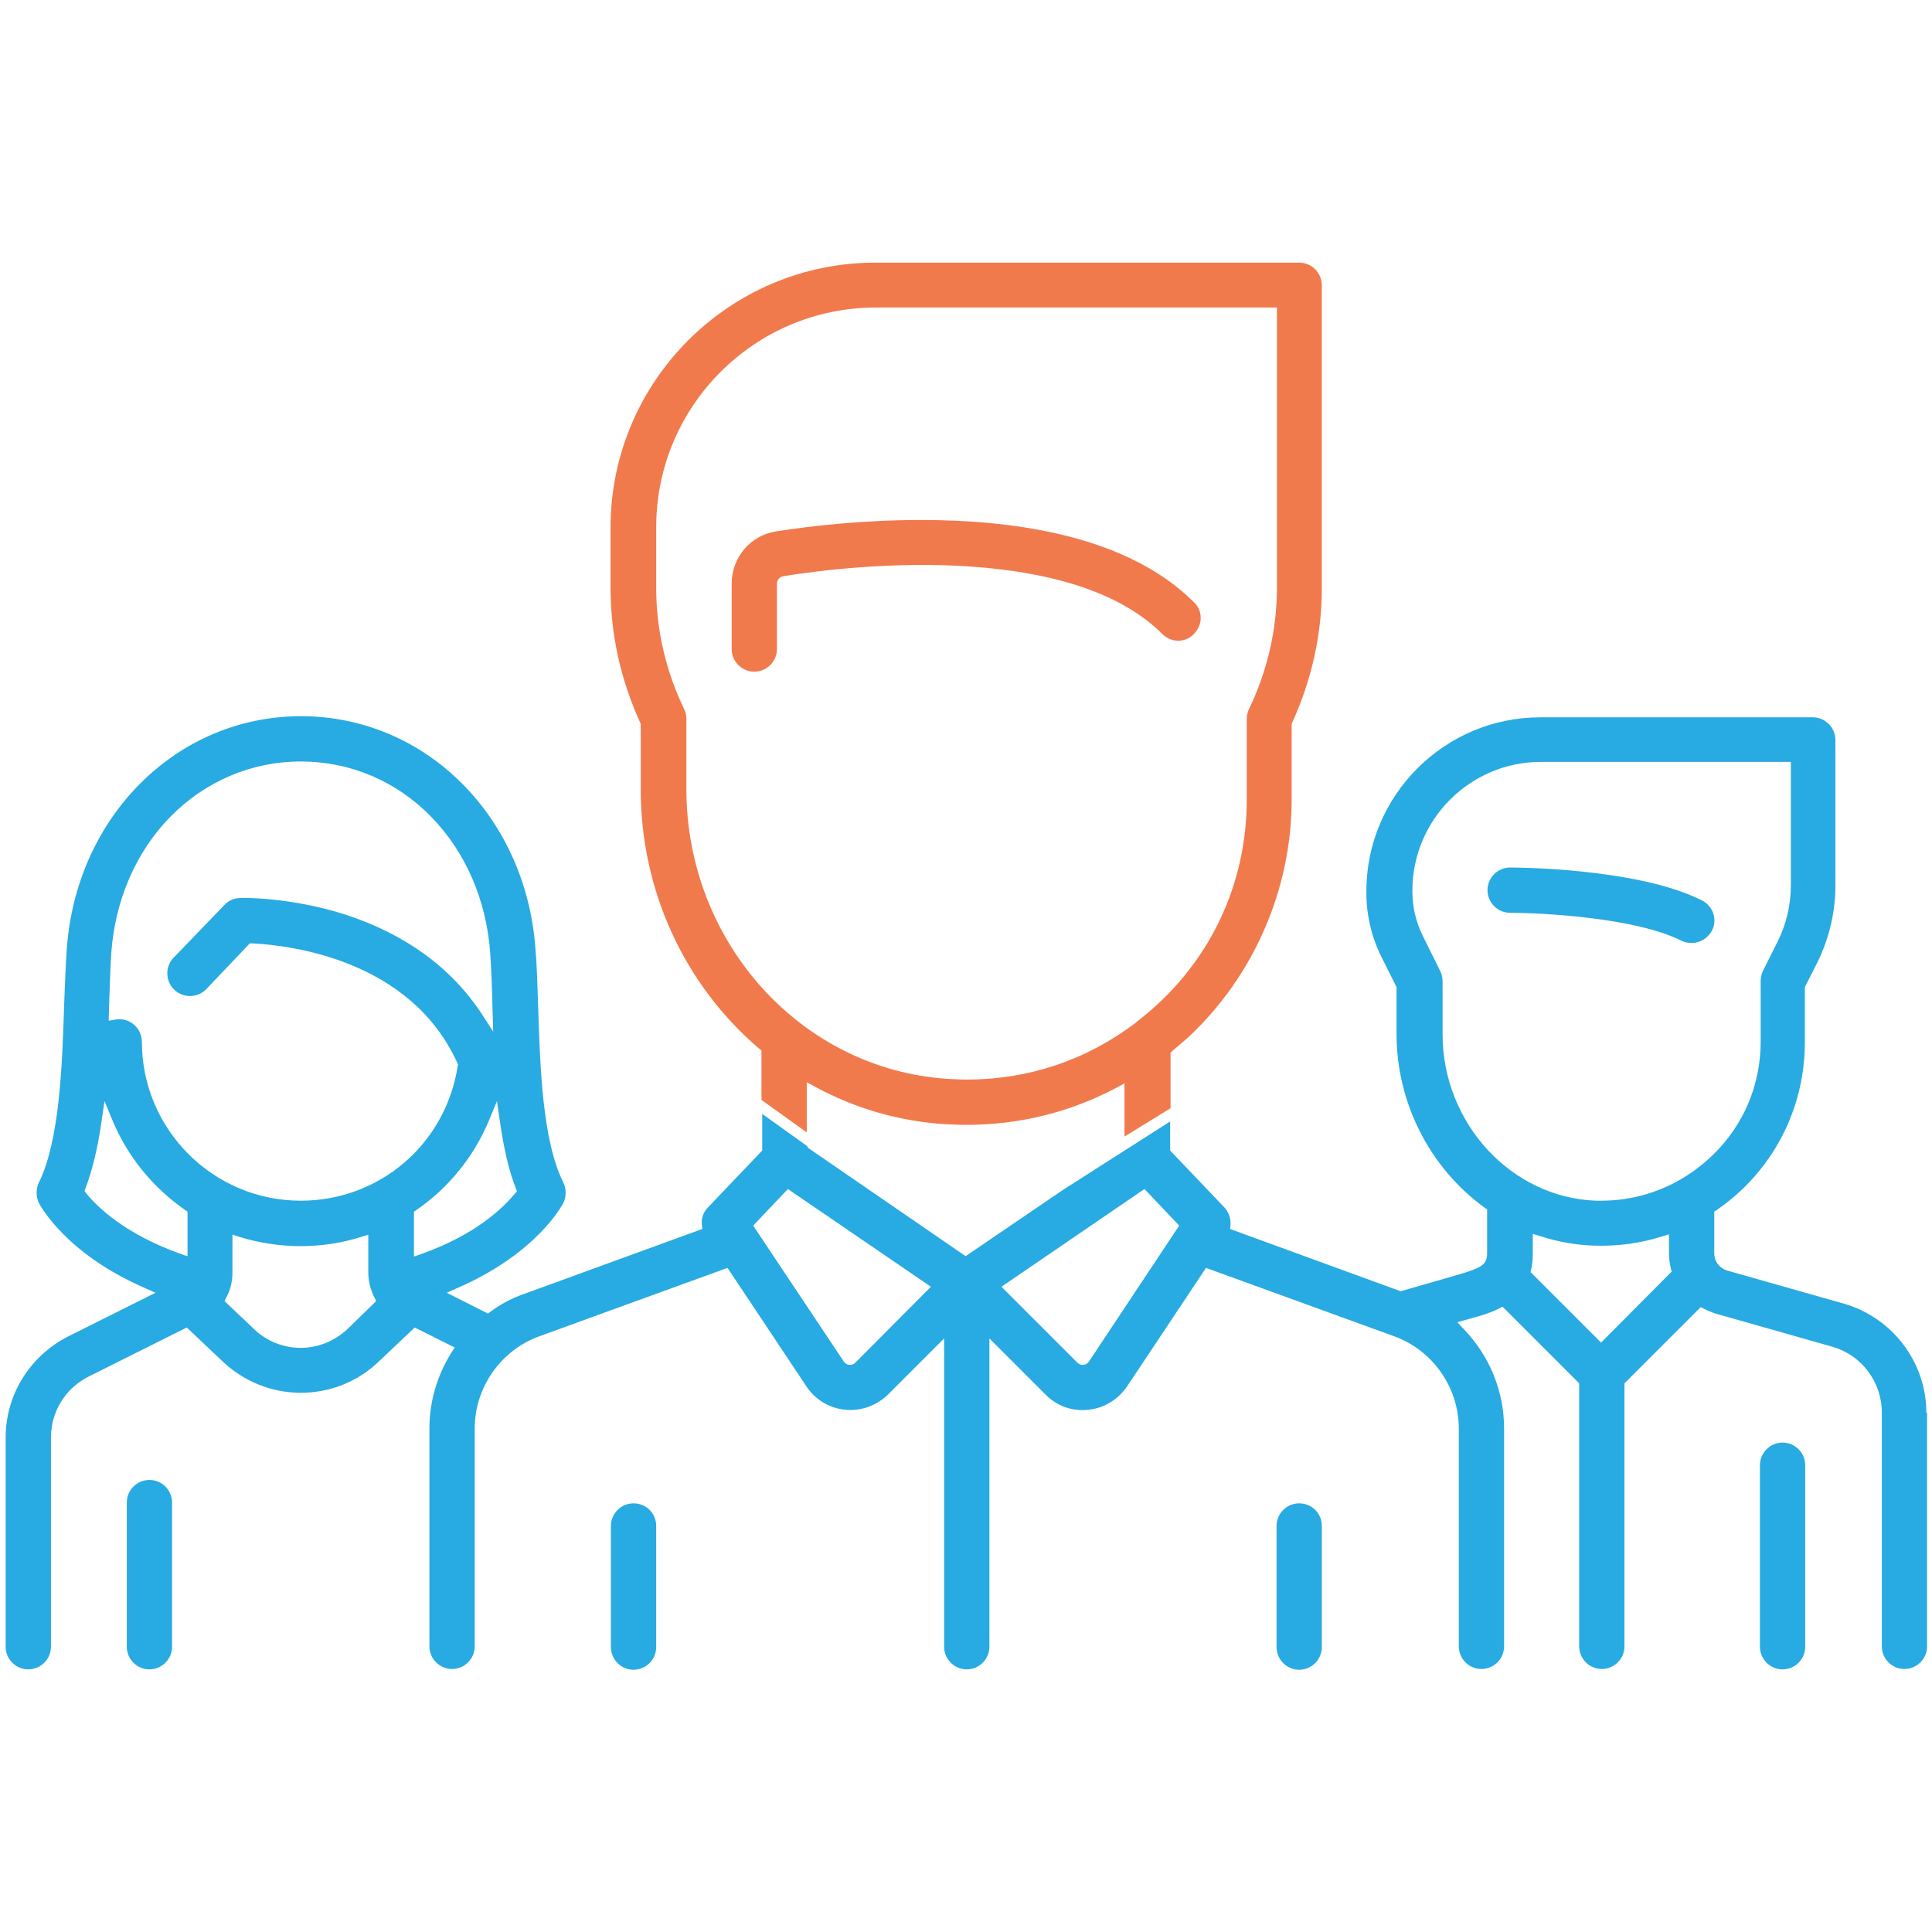
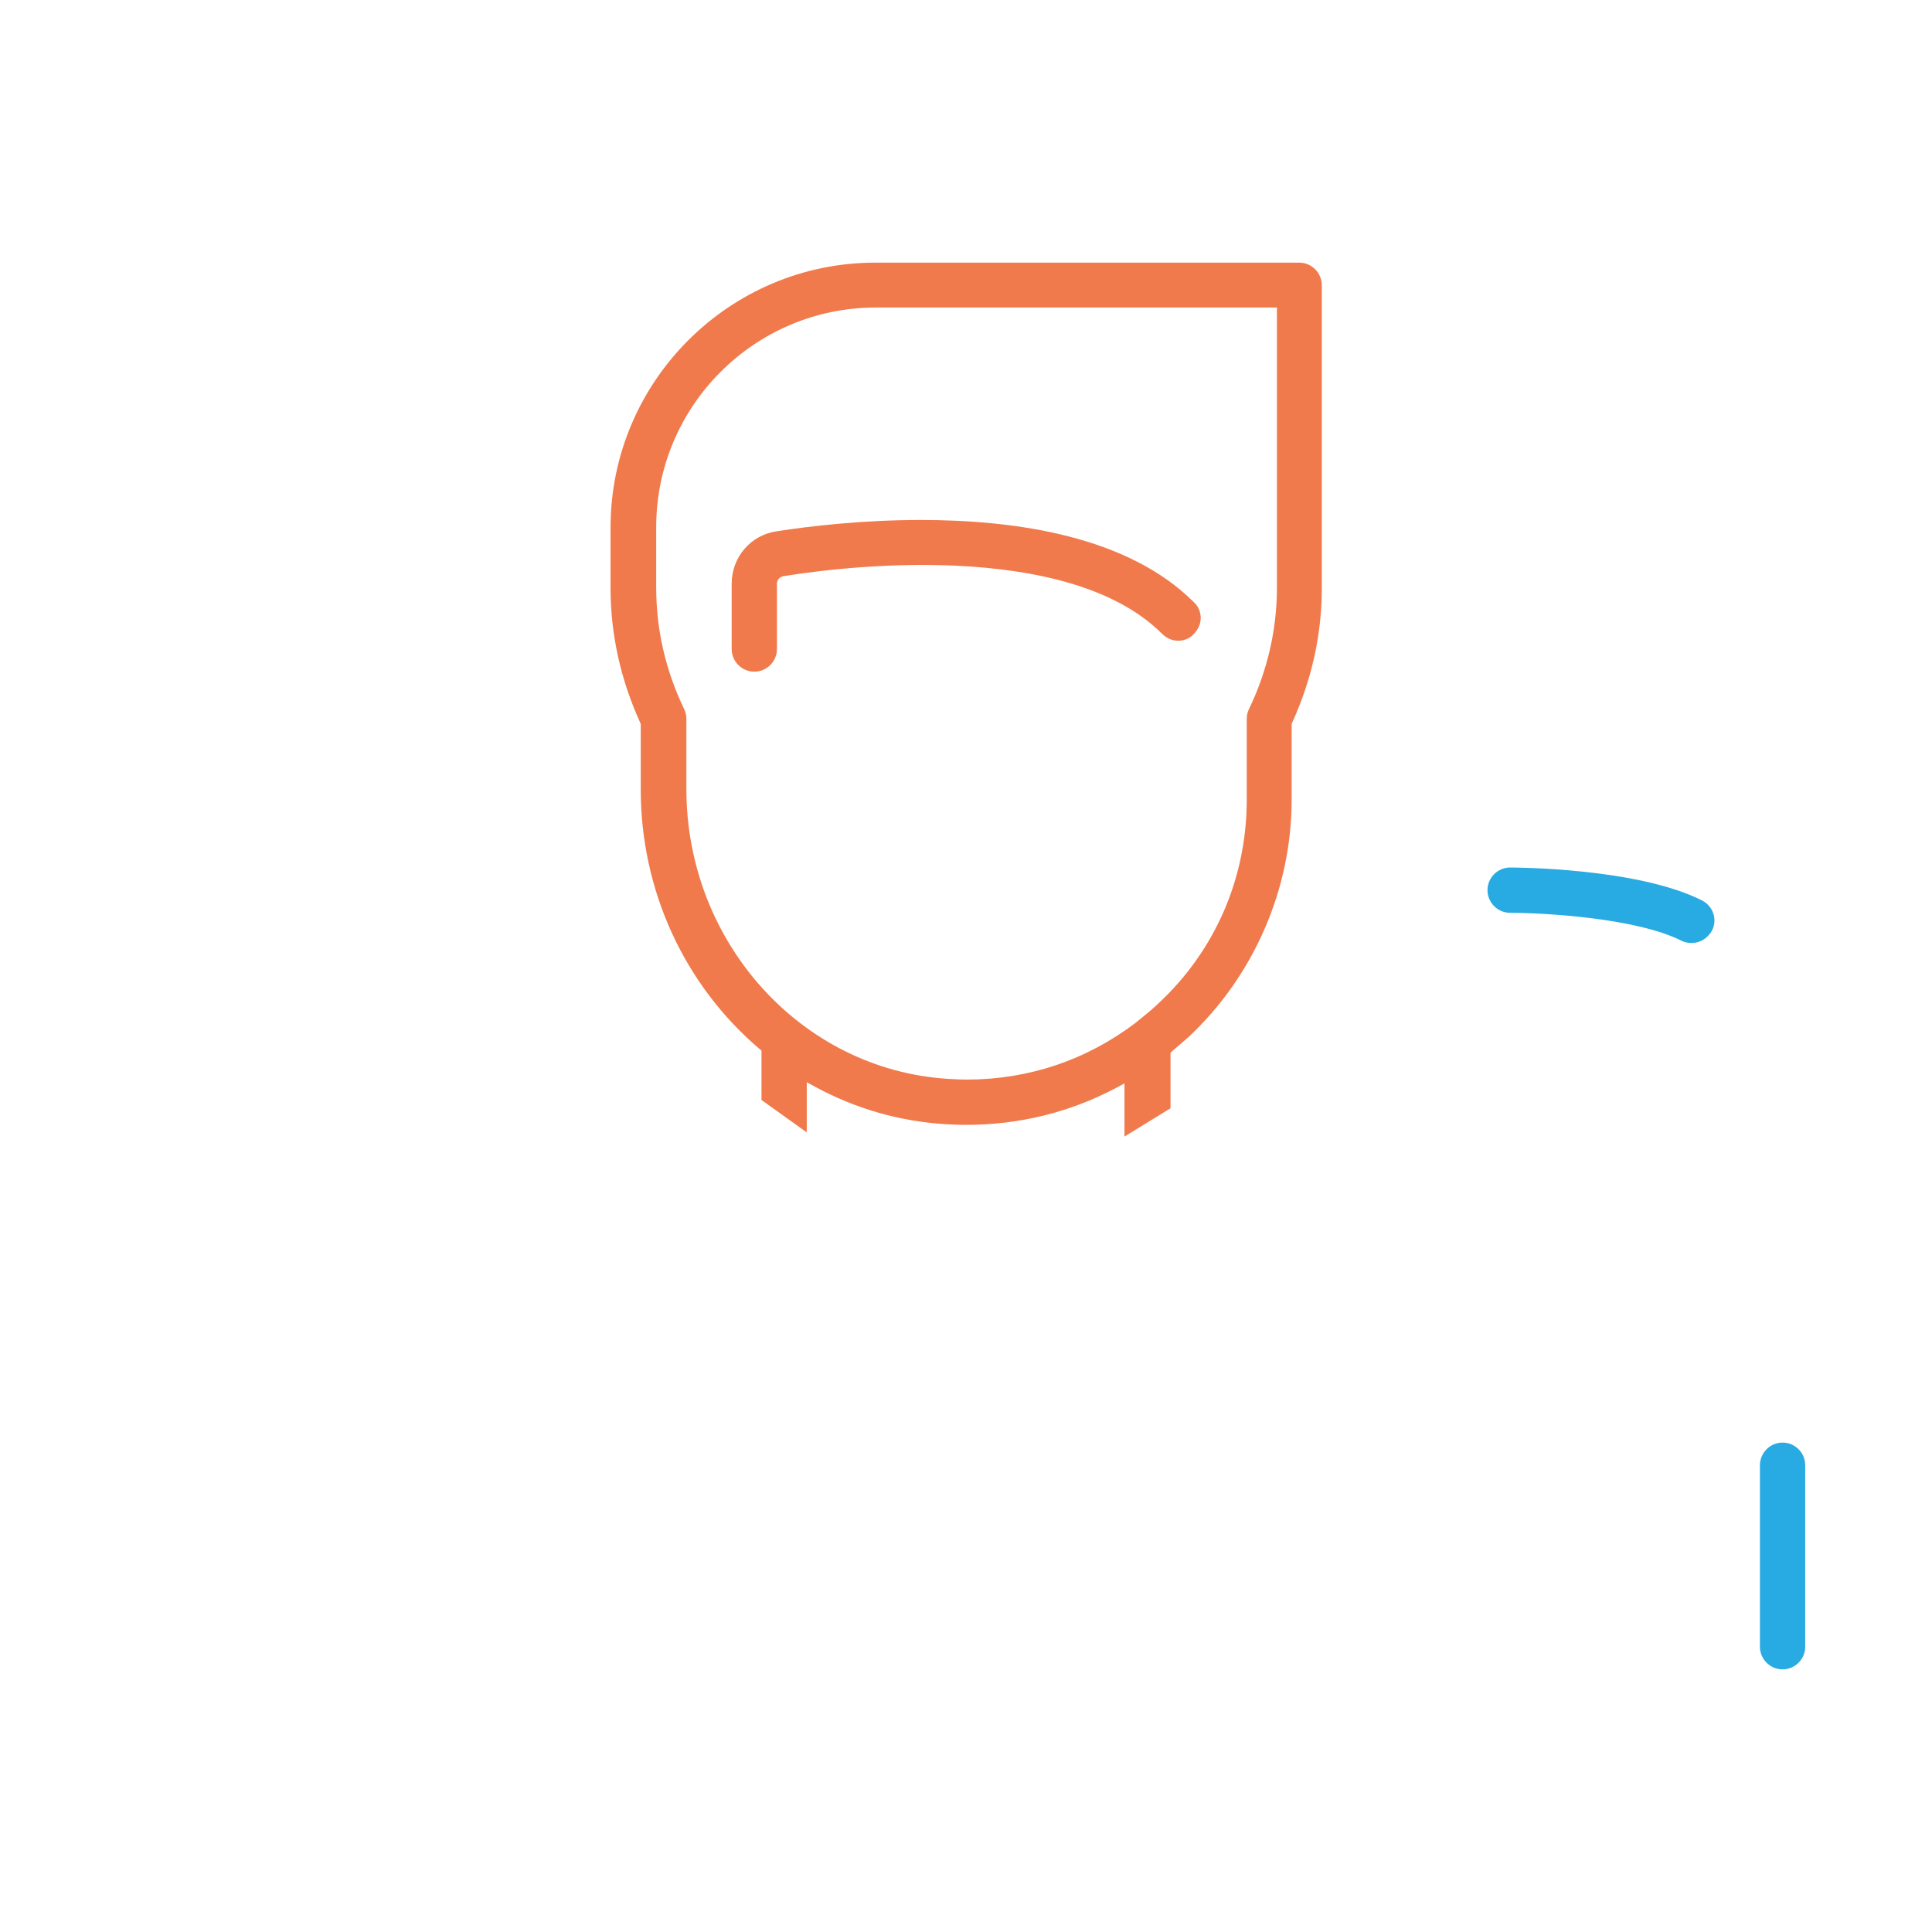
<svg xmlns="http://www.w3.org/2000/svg" version="1.1" id="Layer_1" x="0px" y="0px" viewBox="0 0 512 512" style="enable-background:new 0 0 512 512;" xml:space="preserve">
  <style type="text/css">
	.st0{fill:#28AAE2;}
	.st1{fill:#F17A4C;}
	.st2{fill:none;}
</style>
  <path class="st0" d="M451,238.6c-17.1-8.6-49.4-8.7-50.8-8.7c-3.3,0-6,2.7-6,6s2.7,6,6,6c8.5,0,33.3,1.3,45.4,7.4  c0.8,0.4,1.7,0.6,2.7,0.6c2.3,0,4.3-1.3,5.4-3.3C455.2,243.7,454,240.1,451,238.6z" />
  <path class="st0" d="M472.4,382.3c-3.3,0-6,2.7-6,6v48.1c0,3.3,2.7,6,6,6s6-2.7,6-6v-48.1C478.4,385,475.7,382.3,472.4,382.3z" />
-   <path class="st0" d="M39.6,392.2c-3.3,0-6,2.7-6,6v38.2c0,3.3,2.7,6,6,6s6-2.7,6-6v-38.2C45.6,394.9,42.9,392.2,39.6,392.2z" />
  <path class="st1" d="M256.7,150.1c23.8,1.6,41,7.6,51.3,17.9c1.1,1.1,2.6,1.8,4.2,1.8s3.1-0.6,4.2-1.8s1.8-2.6,1.8-4.2  c0-1.6-0.6-3.1-1.8-4.2v0c-17.4-17.4-46.8-21.8-72.3-21.8c-15.4,0-29.3,1.6-38.3,3c-6.9,1-11.9,6.9-11.9,13.9v17.3c0,3.3,2.7,6,6,6  s6-2.7,6-6v-17.3c0-1,0.7-1.8,1.7-2C217.4,151.1,236.7,148.8,256.7,150.1z" />
-   <path class="st0" d="M167.9,398.4c-3.3,0-6,2.7-6,6v32.1c0,3.3,2.7,6,6,6s6-2.7,6-6v-32.1C173.9,401,171.2,398.4,167.9,398.4z" />
-   <path class="st0" d="M344.3,398.4c-3.3,0-6,2.7-6,6v32.1c0,3.3,2.7,6,6,6s6-2.7,6-6v-32.1C350.3,401,347.6,398.4,344.3,398.4z" />
  <g>
-     <path class="st2" d="M28.3,297.4c-0.9,6.5-2.2,12.6-4.3,18c3,3.7,10,10.4,24.1,15.5v-9C39.4,315.8,32.5,307.3,28.3,297.4z" />
-   </g>
-   <path class="st0" d="M510.5,374.4c0-13.4-9-25.2-21.8-28.9l-31-8.8c-2-0.6-3.4-2.4-3.4-4.5v-11.1l0.6-0.4c2.5-1.7,4.9-3.7,7-5.7  c10.6-10.3,16.4-24.1,16.4-38.8v-14.6l3.2-6.3c3.2-6.4,4.9-13.5,4.9-20.6v-38.6c0-3.3-2.7-6-6-6h-72.2c-25.4,0-46.1,20.7-46.1,46.1  v0.4c0,5.9,1.4,11.8,4,17l4,8V274c0,18.3,8.8,35.5,23.4,46.1l0.6,0.4l0,11.6c0,2.9-1.2,3.8-7.3,5.6l-15.6,4.5l-45.2-16.5l0.1-1.1  c0.1-1.7-0.5-3.4-1.6-4.6l-14.4-15.1v-7.7l-28.5,18.2l-25.7,17.5L214,304.1v-0.3l-12-8.6v9.7L187.6,320c-1.2,1.2-1.8,2.9-1.6,4.6  l0.1,1.1l-47.2,17.2c-3.2,1.1-6.2,2.7-8.9,4.7l-0.7,0.5l-10.9-5.5l2.9-1.3c21.1-9.2,27.7-22,28-22.5c0.8-1.7,0.8-3.7,0-5.4  c-5.6-11.1-6.2-31.1-6.7-47.2c-0.2-5.3-0.3-10.3-0.7-14.7c-2.5-35.2-29.2-61.7-62.1-61.7c-32.9,0-59.6,26.5-62.1,61.7  c-0.3,4.4-0.5,9.4-0.7,14.7c-0.5,16.1-1.2,36.1-6.7,47.2c-0.8,1.7-0.8,3.7,0,5.4c0.3,0.5,6.9,13.3,28,22.5l2.9,1.3l-23,11.5  C7.9,359.3,1.5,369.6,1.5,381v55.4c0,3.3,2.7,6,6,6s6-2.7,6-6V381c0-6.9,3.8-13.1,10-16.2l26-13l9.5,9c5.6,5.3,13,8.3,20.7,8.3  s15.1-2.9,20.7-8.3l9.5-9l10.6,5.3l-0.9,1.4c-3.8,6.1-5.8,13-5.8,20.1v57.7c0,3.3,2.7,6,6,6s6-2.7,6-6v-57.7  c0-10.9,6.9-20.8,17.2-24.5l49.8-18.1l20.9,31.4c2.3,3.5,6.1,5.8,10.3,6.2c4.2,0.4,8.3-1.1,11.3-4l14.9-14.9v81.7c0,3.3,2.7,6,6,6  s6-2.7,6-6v-81.7l14.9,14.9c3,3,7.1,4.5,11.3,4c4.2-0.4,7.9-2.7,10.3-6.2l20.9-31.4l49.8,18.1c10.3,3.7,17.2,13.6,17.2,24.5v57.7  c0,3.3,2.7,6,6,6s6-2.7,6-6v-57.7c0-9.9-3.8-19.2-10.7-26.4l-1.7-1.8l4.3-1.2c1.8-0.5,4.3-1.2,6.7-2.4l1-0.5l20.3,20.3v69.7  c0,3.3,2.7,6,6,6s6-2.7,6-6v-69.7l20.2-20.2l1,0.5c1,0.5,2,0.9,2.9,1.2l31,8.8c7.7,2.2,13.1,9.3,13.1,17.4v62c0,3.3,2.7,6,6,6  s6-2.7,6-6V374.4z M49.6,332.9l-2-0.7C33.2,327,25.9,320,22.9,316.3l-0.5-0.7l0.3-0.8c1.8-4.8,3.2-10.6,4.2-17.6l0.8-5.4l2.1,5.1  c4,9.6,10.7,17.8,19.3,23.8l0.6,0.4V332.9z M92.1,352.2c-3.5,3.3-8,5-12.4,5c-4.5,0-9-1.7-12.4-5l-7.8-7.4l0.5-1  c1.1-2,1.6-4.3,1.6-6.6v-10l1.9,0.6c10.4,3.2,21.7,3.3,32.2,0l1.9-0.6l0,10c0,2.3,0.6,4.6,1.6,6.6l0.5,1L92.1,352.2z M79.7,318.2  c-23.2,0-42.1-18.9-42.1-42.1c0-3.3-2.7-6-6-6c-0.3,0-0.6,0-1,0.1l-1.8,0.3l0.1-3.8c0.2-4.9,0.3-10,0.6-14.3  c1-13.8,6.5-26.6,15.6-35.9c9.2-9.4,21.5-14.7,34.6-14.7c13.1,0,25.4,5.2,34.6,14.7c9.1,9.3,14.6,22.1,15.6,35.9  c0.3,4.2,0.5,9.3,0.6,14.3l0.2,6.7l-2.9-4.5c-8.1-12.4-20.3-21.3-36.2-26.5c-14.7-4.7-27.5-4.5-28-4.4c-1.6,0-3.1,0.7-4.1,1.8  l-13.5,14c-2.3,2.4-2.2,6.2,0.2,8.5c2.4,2.3,6.2,2.2,8.5-0.2L66.2,250l0.7,0c9.6,0.5,41.8,4.1,54.3,31.7l0.2,0.4l-0.1,0.4  C118.1,303.2,100.6,318.2,79.7,318.2z M109.7,333l0-11.9l0.6-0.4c8.6-5.9,15.3-14.2,19.3-23.8l2.1-5.1l0.8,5.5  c1,7,2.3,12.8,4.2,17.6l0.3,0.8l-0.6,0.7c-3.1,3.7-10.3,10.8-24.7,15.9L109.7,333z M226.7,361.1c-0.5,0.5-1,0.6-1.4,0.6  c-0.1,0-0.2,0-0.2,0c-0.4,0-1-0.2-1.5-0.9l-24-36l9.2-9.7l37.9,25.9L226.7,361.1z M288.6,360.8c-0.5,0.7-1.1,0.9-1.5,0.9  c-0.1,0-0.1,0-0.2,0c-0.4,0-0.9-0.1-1.4-0.6l-20.1-20.1l37.9-25.9l9.2,9.7L288.6,360.8z M424.3,355.8l-18.7-18.7l0.2-0.8  c0.3-1.3,0.4-2.7,0.4-4.1l0-5.2l2,0.6c4.7,1.5,9.6,2.4,14.4,2.5c6.1,0.2,12-0.6,17.8-2.4l1.9-0.6v5.1c0,1.3,0.2,2.7,0.5,4l0.2,0.8  L424.3,355.8z M424.4,318.2c-0.4,0-0.9,0-1.3,0c-22.5-0.7-40.8-20.5-40.8-44.1v-14c0-0.9-0.2-1.9-0.6-2.7l-4.6-9.3  c-1.8-3.6-2.8-7.6-2.8-11.7V236c0-18.8,15.3-34.1,34.1-34.1h66.2v32.6c0,5.3-1.2,10.5-3.6,15.2l-3.8,7.6c-0.4,0.8-0.6,1.8-0.6,2.7  v16c0,11.5-4.5,22.2-12.8,30.2C445.7,314,435.3,318.2,424.4,318.2z" />
+     </g>
  <path class="st1" d="M310.2,293.7V279l0.5-0.5c1.7-1.4,3-2.6,4.3-3.7c17.3-16.2,27.3-39.2,27.3-62.9v-20l0.1-0.3  c5.2-11.4,7.9-23.4,7.9-35.8V75.6c0-3.3-2.7-6-6-6H232c-38.7,0-70.2,31.5-70.2,70.2v16c0,12.4,2.7,24.4,7.9,35.8l0.1,0.3v17.3  c0,26.7,11.5,51.8,31.5,68.8l0.5,0.4v13.1l12,8.6v-13.3l2.2,1.2c10.7,5.8,22.2,9.1,34.2,9.9c1.9,0.1,3.9,0.2,5.8,0.2  c14.1,0,27.5-3.3,39.8-9.8l2.2-1.2v14.1L310.2,293.7z M256.2,286.1c-1.7,0-3.4-0.1-5.1-0.2c-38.8-2.5-69.2-36.2-69.2-76.8v-18.6  c0-0.9-0.2-1.8-0.6-2.6c-4.9-10.2-7.4-21-7.4-32.2v-16c0-32.1,26.1-58.2,58.2-58.2h106.3v74.2c0,11.1-2.5,22-7.4,32.2  c-0.4,0.8-0.6,1.7-0.6,2.6v21.4c0,20.7-8.3,40-23.5,54.1c-1.9,1.8-3.9,3.4-5.9,5l-0.1,0.1C287.8,281,272.5,286.1,256.2,286.1z" />
  <g>
    <polygon class="st1" points="223,308.5 223,308.5 223,308.5  " />
  </g>
</svg>